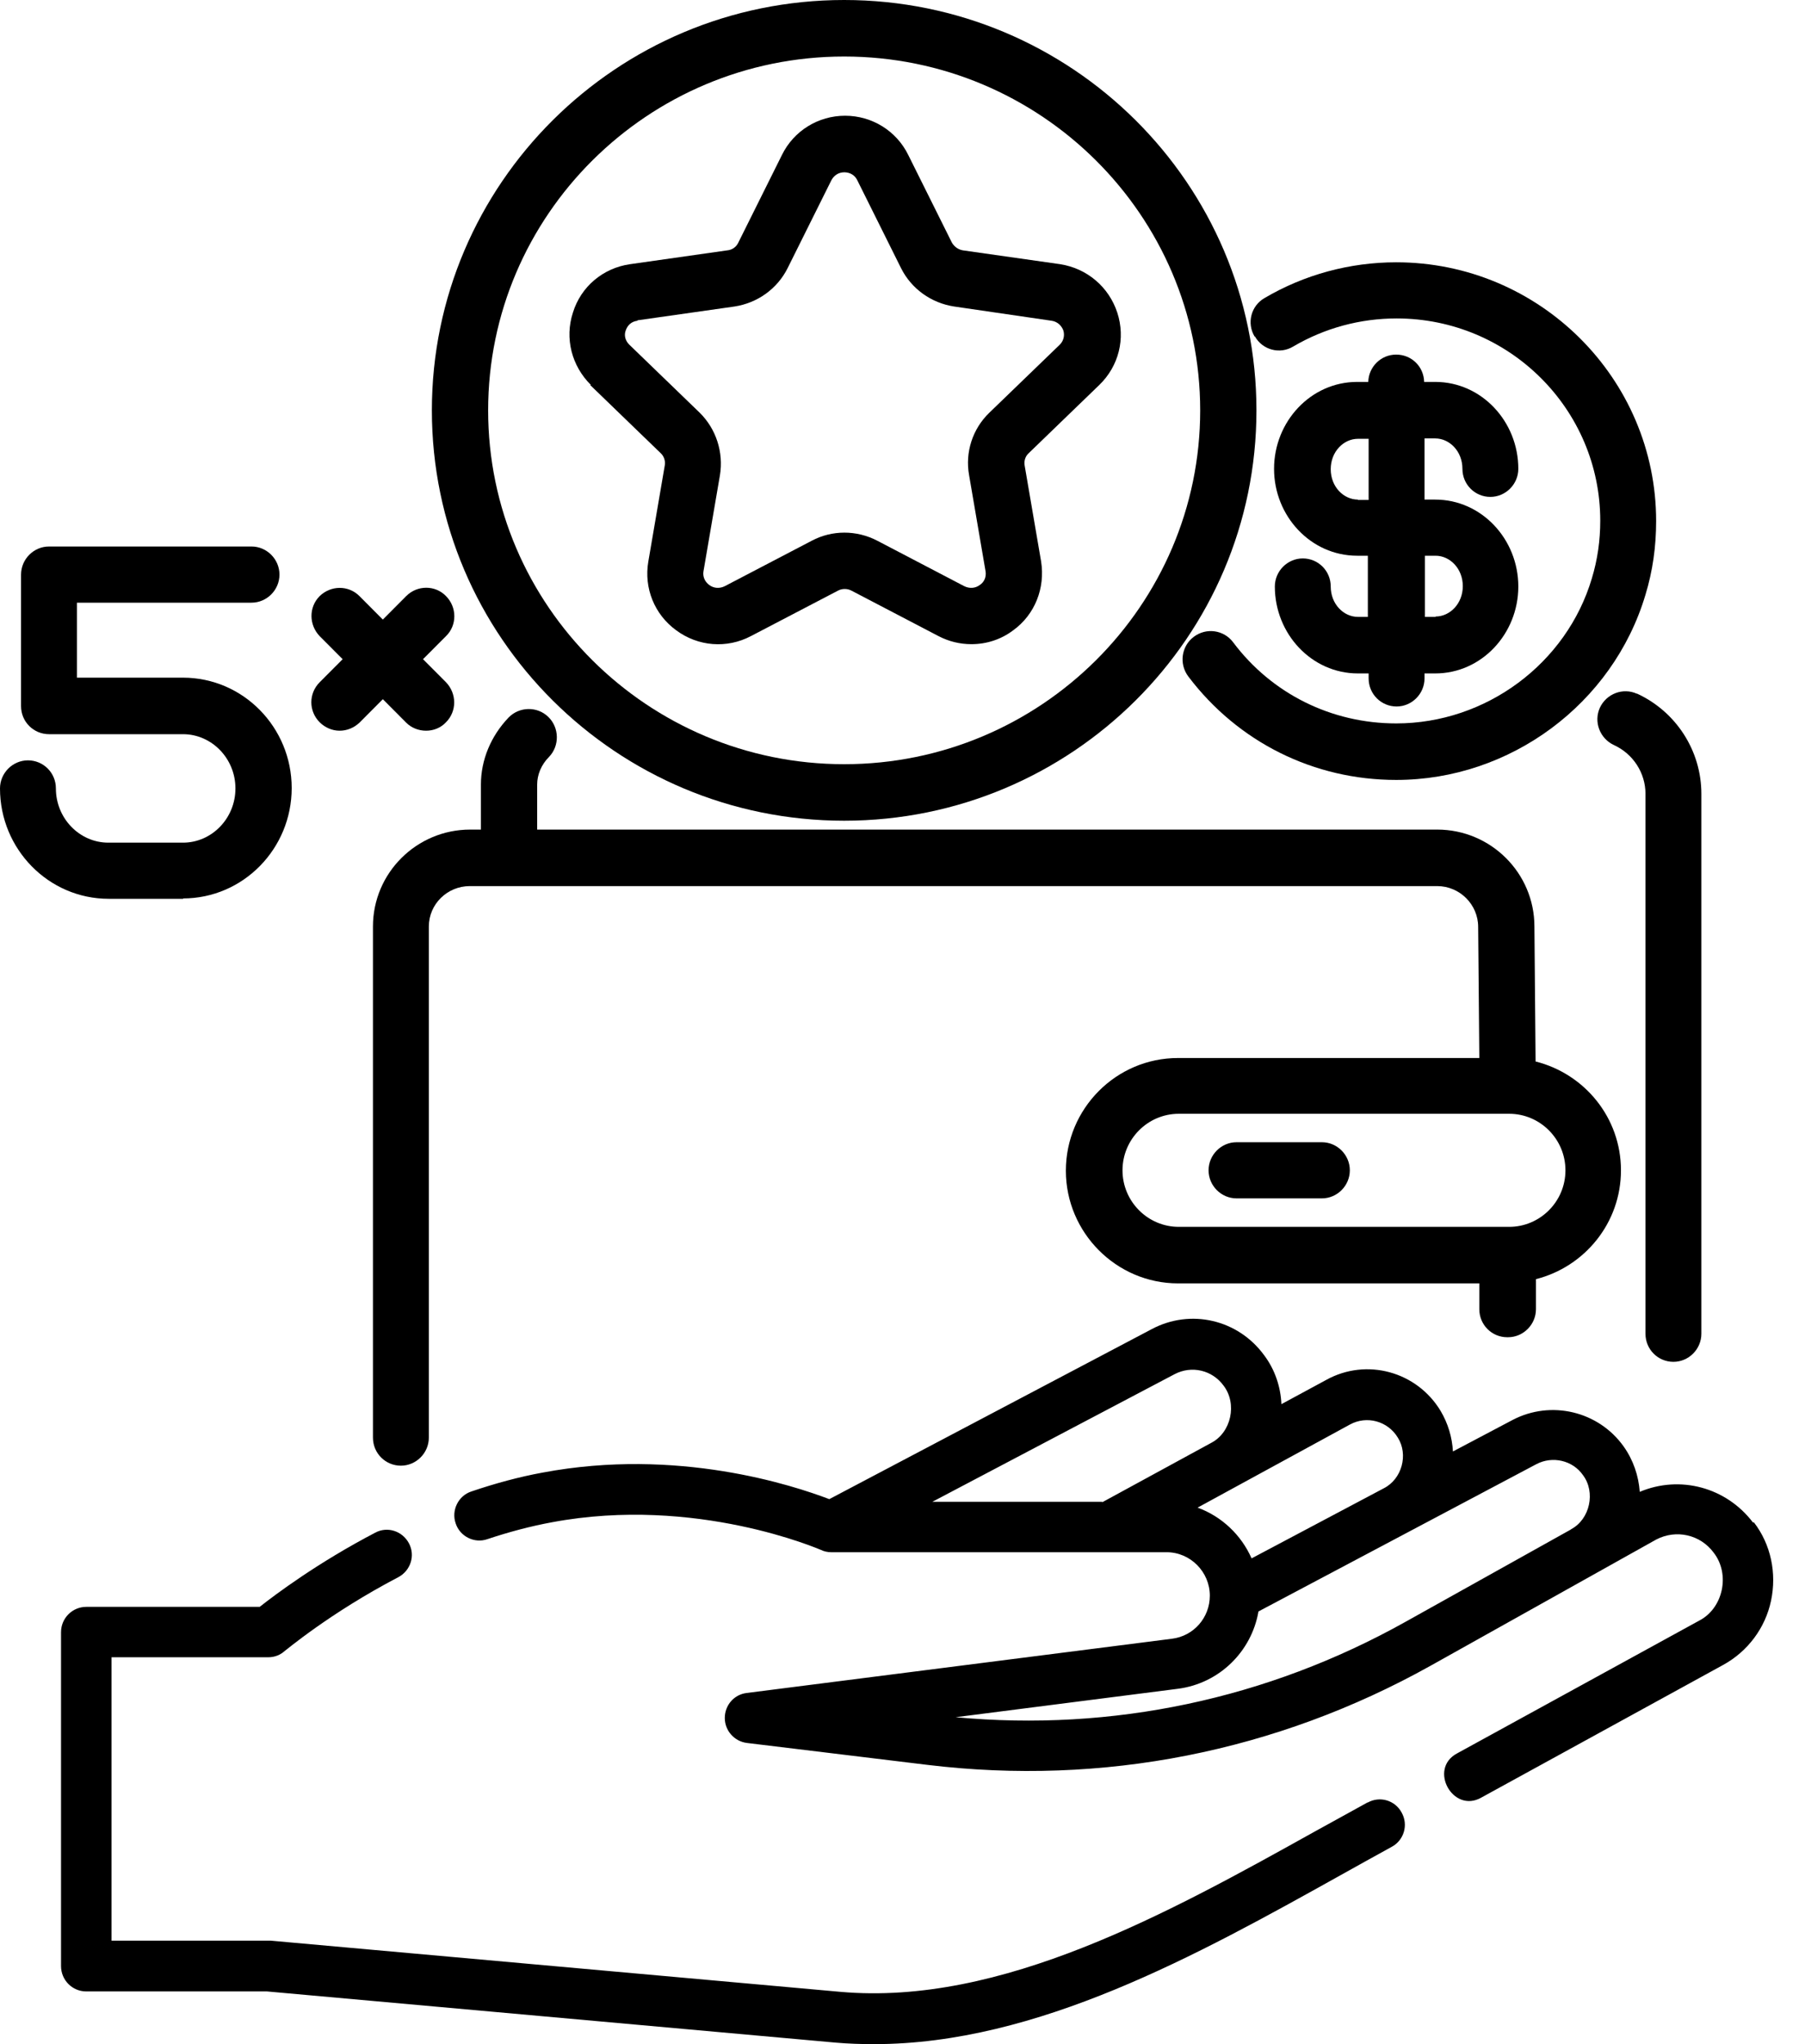
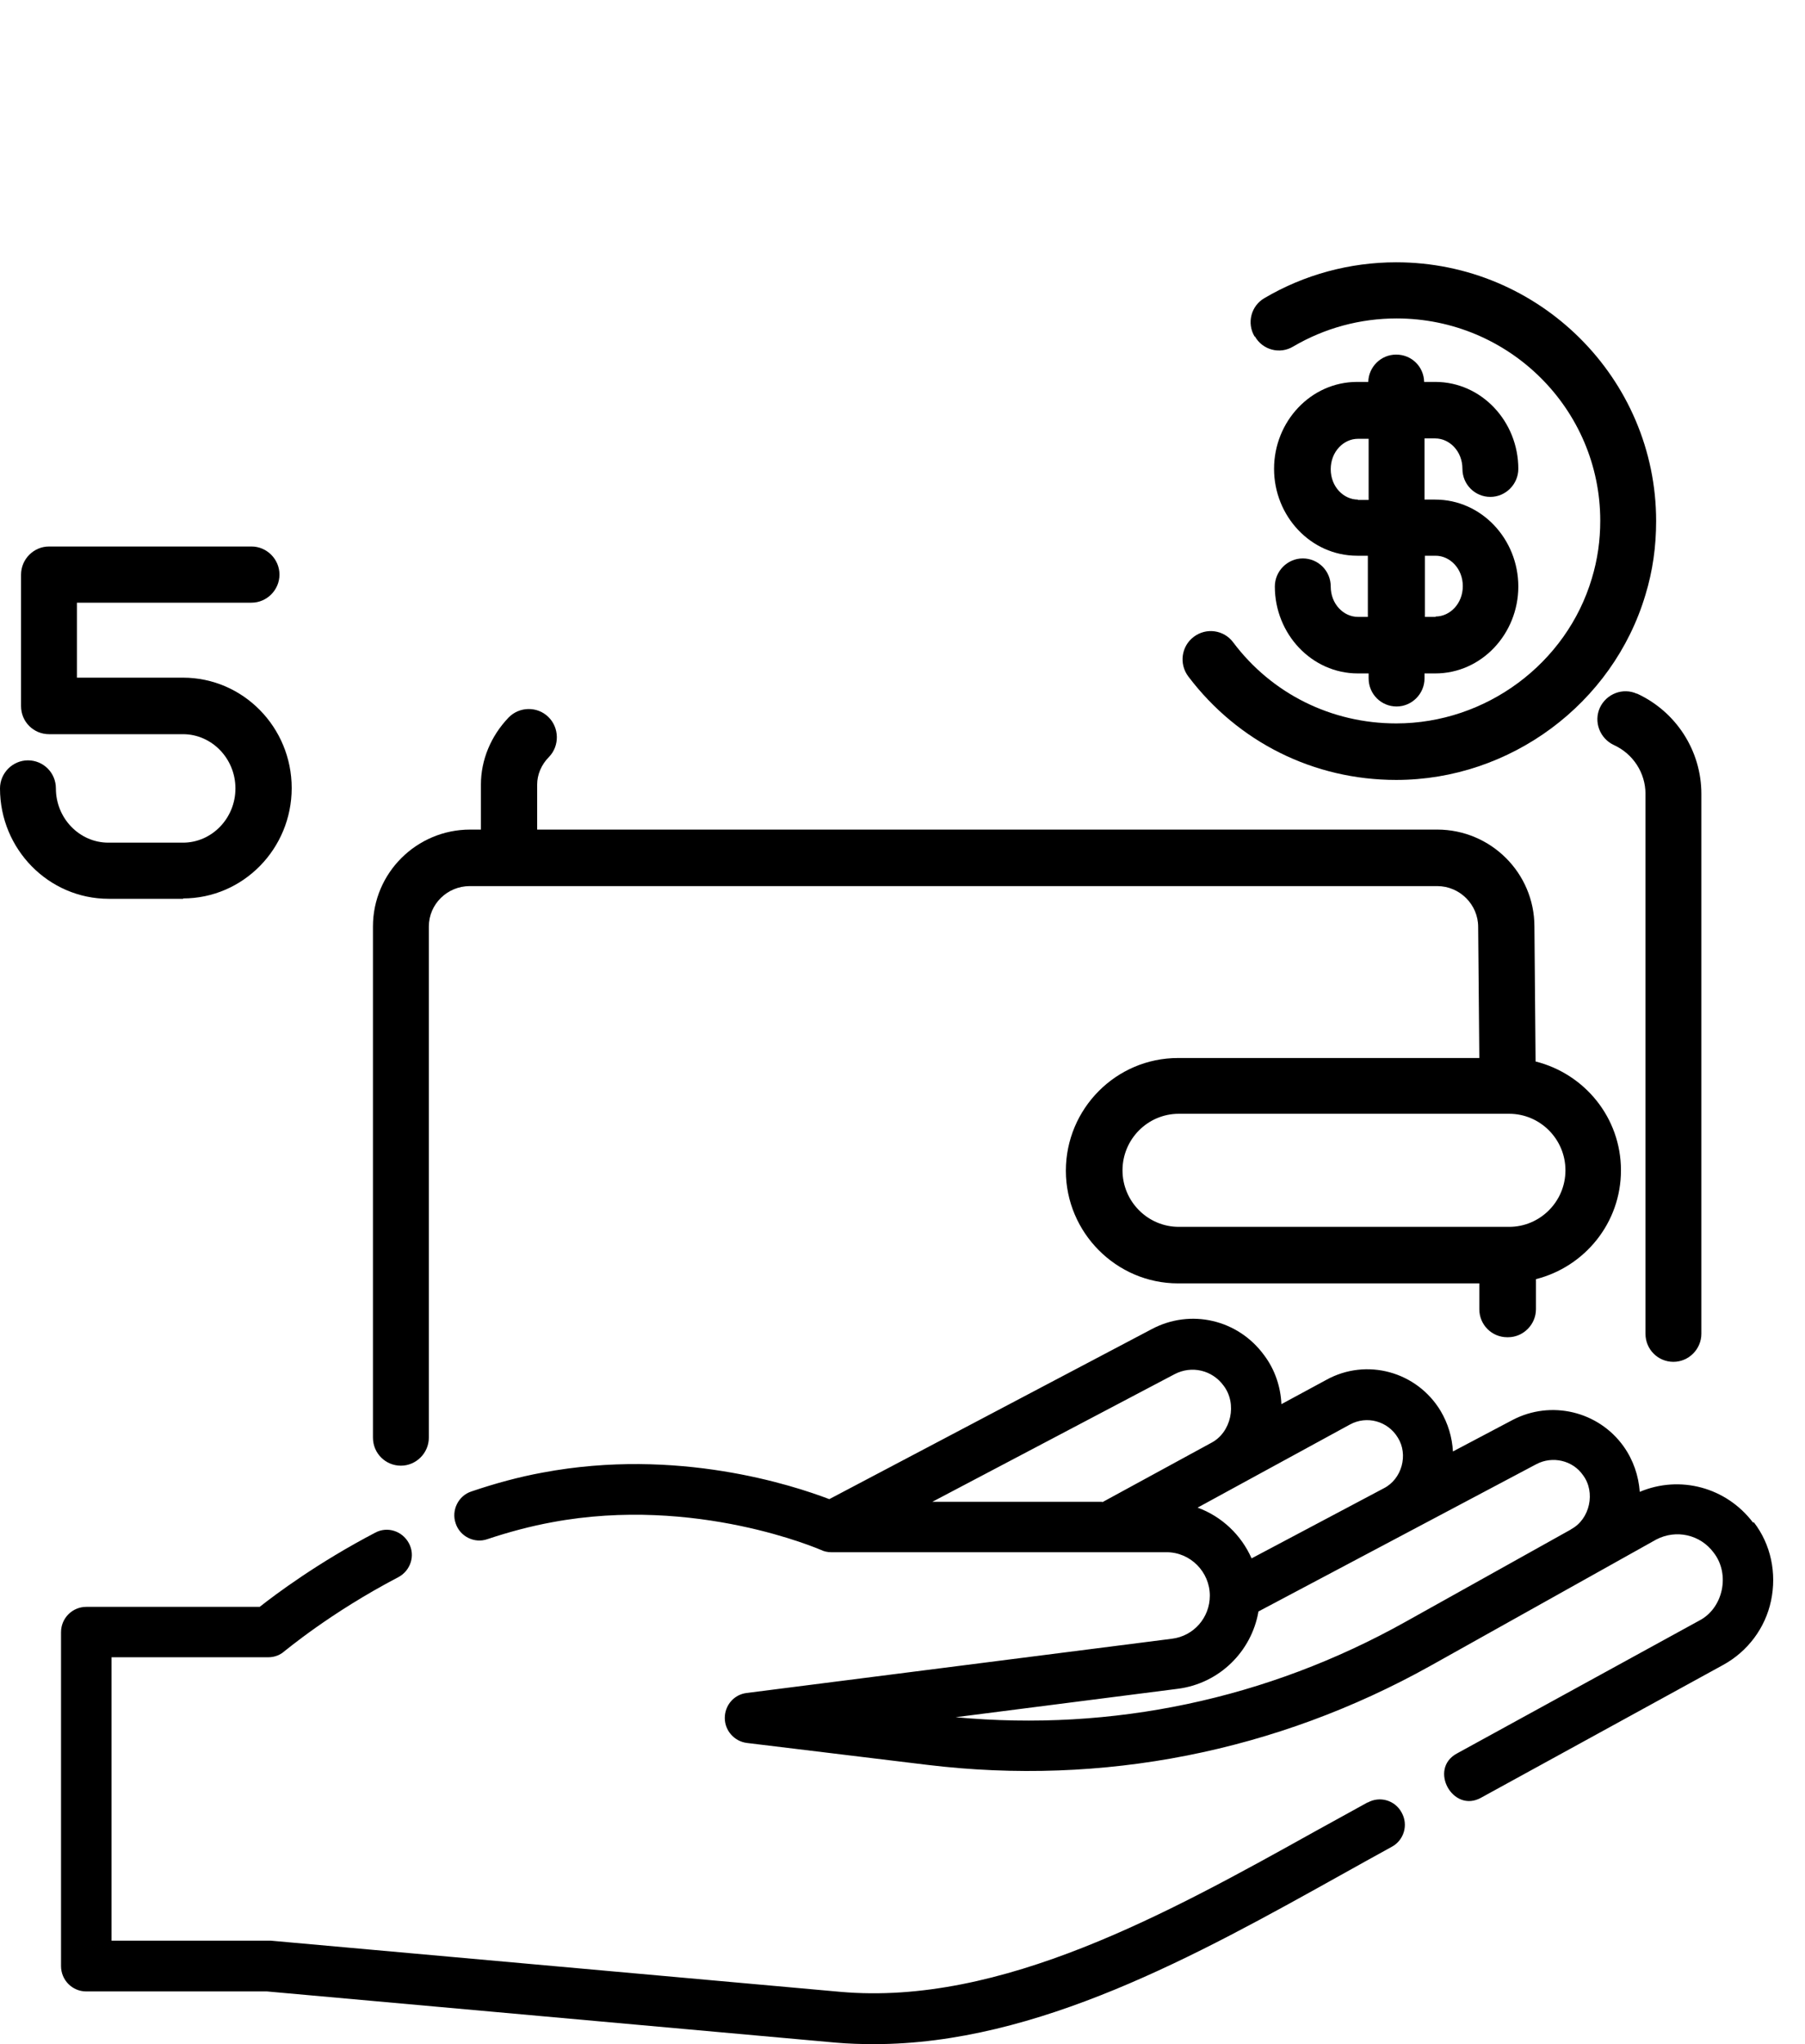
<svg xmlns="http://www.w3.org/2000/svg" width="53" height="60" viewBox="0 0 53 60" fill="none">
  <path d="M40.167 52.899C39.673 53.17 39.167 53.453 38.65 53.735C34.311 56.151 29.399 58.882 24.677 58.465L7.951 56.963C7.951 56.963 7.906 56.963 7.884 56.963H3.275V48.644H7.884C8.064 48.644 8.232 48.576 8.356 48.463C8.367 48.463 9.682 47.345 11.694 46.295C12.054 46.104 12.2 45.663 12.009 45.302C11.818 44.941 11.38 44.794 11.02 44.986C9.334 45.867 8.098 46.792 7.625 47.165H2.533C2.129 47.165 1.792 47.492 1.792 47.91V57.708C1.792 58.115 2.117 58.453 2.533 58.453H7.839L24.531 59.955C24.914 59.989 25.285 60 25.667 60C30.455 60 35.165 57.381 39.358 55.044C39.864 54.762 40.37 54.48 40.864 54.209C41.224 54.017 41.359 53.565 41.157 53.204C40.965 52.843 40.516 52.708 40.156 52.911L40.167 52.899Z" fill="black" />
  <path d="M51.475 44.692C50.688 43.653 49.328 43.292 48.148 43.789C48.114 43.315 47.956 42.852 47.675 42.457C46.934 41.418 45.54 41.091 44.416 41.678L42.662 42.604C42.64 42.186 42.516 41.779 42.303 41.418C41.605 40.255 40.122 39.849 38.941 40.504L37.626 41.215C37.604 40.707 37.435 40.199 37.12 39.781C36.356 38.732 34.962 38.404 33.816 39.014L24.351 44.003C23.283 43.597 19.889 42.479 15.932 43.224C15.246 43.349 14.538 43.541 13.841 43.778C13.459 43.902 13.245 44.331 13.38 44.715C13.504 45.098 13.931 45.313 14.313 45.177C14.954 44.963 15.595 44.794 16.213 44.681C20.439 43.891 24.07 45.482 24.104 45.493C24.194 45.539 24.306 45.561 24.407 45.561H34.254C34.951 45.561 35.524 46.137 35.524 46.837C35.524 47.48 35.052 48.022 34.411 48.101L21.923 49.693C21.552 49.738 21.282 50.054 21.282 50.427C21.282 50.799 21.563 51.115 21.934 51.16L27.24 51.804C32.377 52.425 37.48 51.42 42.01 48.891L48.631 45.189C49.215 44.884 49.924 45.042 50.317 45.572C50.812 46.205 50.598 47.209 49.89 47.571L42.786 51.465C41.931 51.917 42.662 53.238 43.494 52.764L50.598 48.869C51.318 48.474 51.835 47.785 52.003 46.984C52.172 46.182 52.003 45.336 51.497 44.681L51.475 44.692ZM32.366 44.082H27.375L34.49 40.335C34.985 40.075 35.592 40.21 35.929 40.673C36.334 41.204 36.154 42.05 35.558 42.355L32.366 44.094V44.082ZM35.165 44.252L39.638 41.813C40.133 41.542 40.751 41.712 41.044 42.197C41.358 42.694 41.167 43.416 40.628 43.687L36.75 45.742C36.446 45.053 35.873 44.511 35.165 44.252ZM46.124 44.895L41.268 47.605C37.21 49.873 32.658 50.833 28.061 50.404L34.591 49.569C35.805 49.411 36.75 48.474 36.952 47.3L45.113 42.976C45.585 42.728 46.181 42.863 46.484 43.303C46.855 43.8 46.686 44.59 46.136 44.884L46.124 44.895Z" fill="black" />
  <path d="M48.069 20.365C47.653 20.173 47.169 20.365 46.978 20.771C46.787 21.189 46.978 21.674 47.383 21.866C47.956 22.126 48.316 22.69 48.316 23.3V39.149C48.316 39.612 48.687 39.973 49.136 39.973C49.586 39.973 49.957 39.601 49.957 39.149V23.3C49.957 22.036 49.215 20.884 48.057 20.354L48.069 20.365Z" fill="black" />
  <path d="M44.28 39.251C44.729 39.251 45.1 38.878 45.1 38.427V37.546C46.528 37.185 47.596 35.898 47.596 34.352C47.596 32.805 46.528 31.518 45.089 31.157L45.055 27.195C45.055 25.625 43.774 24.35 42.2 24.35H15.773V23.029C15.773 22.747 15.886 22.453 16.122 22.216C16.436 21.889 16.425 21.358 16.099 21.042C15.773 20.726 15.245 20.737 14.93 21.065C14.413 21.607 14.121 22.306 14.121 23.029V24.35H13.806C12.232 24.35 10.951 25.625 10.951 27.195V42.197C10.951 42.66 11.322 43.021 11.771 43.021C12.221 43.021 12.592 42.649 12.592 42.197V27.195C12.592 26.54 13.132 26.009 13.795 26.009H42.2C42.863 26.009 43.403 26.551 43.403 27.206L43.437 31.055H34.59C32.769 31.055 31.297 32.545 31.297 34.363C31.297 36.18 32.78 37.67 34.59 37.67H43.437V38.427C43.437 38.89 43.807 39.251 44.257 39.251H44.28ZM34.613 32.692H44.313C45.224 32.692 45.966 33.437 45.966 34.352C45.966 35.266 45.224 36.011 44.313 36.011H34.613C33.702 36.011 32.96 35.266 32.96 34.352C32.96 33.437 33.702 32.692 34.613 32.692Z" fill="black" />
-   <path d="M36.308 35.175H38.815C39.264 35.175 39.635 34.803 39.635 34.351C39.635 33.9 39.264 33.527 38.815 33.527H36.308C35.858 33.527 35.487 33.9 35.487 34.351C35.487 34.803 35.858 35.175 36.308 35.175Z" fill="black" />
-   <path d="M24.787 24.09C31.464 24.09 36.893 18.694 36.893 12.045C36.893 5.396 31.464 0 24.787 0C18.11 0 12.681 5.396 12.681 12.045C12.681 18.694 18.11 24.09 24.787 24.09ZM24.787 1.659C30.554 1.659 35.241 6.322 35.241 12.045C35.241 17.768 30.554 22.431 24.787 22.431C19.021 22.431 14.333 17.768 14.333 12.045C14.333 6.322 19.021 1.659 24.787 1.659Z" fill="black" />
-   <path d="M17.328 11.3L19.396 13.298C19.498 13.388 19.543 13.535 19.52 13.659L19.037 16.481C18.902 17.26 19.217 18.039 19.857 18.502C20.498 18.976 21.341 19.044 22.049 18.671L24.601 17.339C24.725 17.271 24.882 17.271 25.006 17.339L27.557 18.671C27.861 18.829 28.187 18.908 28.524 18.908C28.962 18.908 29.39 18.773 29.749 18.502C30.39 18.039 30.693 17.26 30.57 16.481L30.086 13.659C30.064 13.523 30.109 13.388 30.21 13.298L32.278 11.3C32.852 10.746 33.054 9.934 32.807 9.177C32.559 8.421 31.919 7.879 31.132 7.755L28.277 7.349C28.131 7.326 28.018 7.236 27.951 7.123L26.669 4.549C26.321 3.838 25.601 3.397 24.814 3.397C24.028 3.397 23.308 3.838 22.96 4.549L21.678 7.123C21.622 7.247 21.498 7.337 21.352 7.349L18.497 7.755C17.71 7.868 17.058 8.41 16.822 9.177C16.575 9.934 16.789 10.746 17.351 11.3H17.328ZM18.711 9.403L21.566 8.997C22.24 8.895 22.825 8.477 23.128 7.868L24.41 5.294C24.488 5.147 24.623 5.057 24.792 5.057C24.961 5.057 25.107 5.147 25.174 5.294L26.456 7.868C26.759 8.477 27.344 8.895 28.018 8.997L30.873 9.414C31.042 9.437 31.166 9.55 31.222 9.697C31.267 9.843 31.233 10.001 31.121 10.114L29.052 12.112C28.558 12.586 28.333 13.275 28.456 13.952L28.94 16.775C28.962 16.933 28.906 17.079 28.771 17.17C28.636 17.271 28.468 17.283 28.31 17.204L25.759 15.871C25.152 15.555 24.432 15.555 23.837 15.871L21.285 17.204C21.128 17.283 20.959 17.271 20.824 17.17C20.689 17.068 20.633 16.921 20.655 16.775L21.139 13.952C21.251 13.275 21.026 12.586 20.543 12.112L18.475 10.114C18.362 10.001 18.317 9.843 18.374 9.697C18.43 9.539 18.542 9.437 18.722 9.414L18.711 9.403Z" fill="black" />
  <path d="M39.872 18.107C39.456 18.107 39.074 17.735 39.074 17.215C39.074 16.753 38.703 16.391 38.254 16.391C37.804 16.391 37.433 16.764 37.433 17.215C37.433 18.604 38.512 19.767 39.872 19.767H40.187V19.913C40.187 20.376 40.558 20.737 41.008 20.737C41.457 20.737 41.828 20.365 41.828 19.913V19.767H42.143C43.503 19.767 44.582 18.604 44.582 17.215C44.582 15.827 43.503 14.664 42.143 14.664H41.828V12.869H42.143C42.559 12.869 42.941 13.242 42.941 13.761C42.941 14.224 43.312 14.585 43.761 14.585C44.211 14.585 44.582 14.213 44.582 13.761C44.582 12.373 43.503 11.21 42.143 11.21H41.817C41.806 10.758 41.446 10.408 40.996 10.408C40.547 10.408 40.187 10.769 40.176 11.21H39.85C38.489 11.21 37.41 12.373 37.41 13.761C37.41 15.149 38.489 16.312 39.85 16.312H40.164V18.107H39.85H39.872ZM39.872 14.664C39.456 14.664 39.074 14.292 39.074 13.772C39.074 13.253 39.456 12.88 39.872 12.88H40.187V14.675H39.872V14.664ZM42.154 18.107H41.839V16.312H42.154C42.57 16.312 42.952 16.685 42.952 17.204C42.952 17.723 42.57 18.096 42.154 18.096V18.107Z" fill="black" />
-   <path d="M9.386 18.672L10.061 19.349L9.386 20.026C9.06 20.354 9.06 20.873 9.386 21.2C9.544 21.358 9.757 21.448 9.971 21.448C10.184 21.448 10.387 21.369 10.555 21.212L11.241 20.523L11.927 21.212C12.084 21.369 12.298 21.448 12.511 21.448C12.725 21.448 12.938 21.369 13.096 21.2C13.422 20.873 13.411 20.354 13.096 20.026L12.421 19.349L13.096 18.672C13.422 18.355 13.422 17.825 13.096 17.497C12.781 17.17 12.253 17.17 11.927 17.497L11.241 18.186L10.555 17.497C10.229 17.17 9.712 17.181 9.386 17.497C9.06 17.825 9.072 18.344 9.386 18.672Z" fill="black" />
  <path d="M36.849 9.877C37.074 10.273 37.58 10.408 37.973 10.171C38.895 9.629 39.94 9.347 41.008 9.347C44.313 9.347 46.988 12.011 46.988 15.285C46.988 15.861 46.909 16.425 46.741 16.978C45.999 19.473 43.638 21.234 40.997 21.234C39.097 21.234 37.343 20.365 36.208 18.852C35.938 18.491 35.421 18.412 35.05 18.694C34.691 18.965 34.612 19.484 34.893 19.857C36.354 21.787 38.58 22.893 40.997 22.893C44.346 22.893 47.359 20.658 48.314 17.463C48.528 16.764 48.629 16.041 48.629 15.296C48.629 11.108 45.201 7.699 40.997 7.699C39.636 7.699 38.299 8.06 37.13 8.749C36.736 8.974 36.602 9.482 36.838 9.877H36.849Z" fill="black" />
  <path d="M5.373 26.371C7.138 26.371 8.565 24.915 8.565 23.131C8.565 21.347 7.138 19.891 5.373 19.891H2.259V17.69H7.385C7.835 17.69 8.206 17.317 8.206 16.866C8.206 16.414 7.835 16.041 7.385 16.041H1.439C0.989 16.041 0.618 16.414 0.618 16.866V20.726C0.618 21.189 0.989 21.55 1.439 21.55H5.373C6.216 21.55 6.913 22.262 6.913 23.142C6.913 24.023 6.216 24.734 5.373 24.734H3.181C2.338 24.734 1.641 24.023 1.641 23.142C1.641 22.679 1.27 22.318 0.821 22.318C0.371 22.318 0 22.691 0 23.142C0 24.926 1.428 26.382 3.192 26.382H5.384L5.373 26.371Z" fill="black" />
</svg>